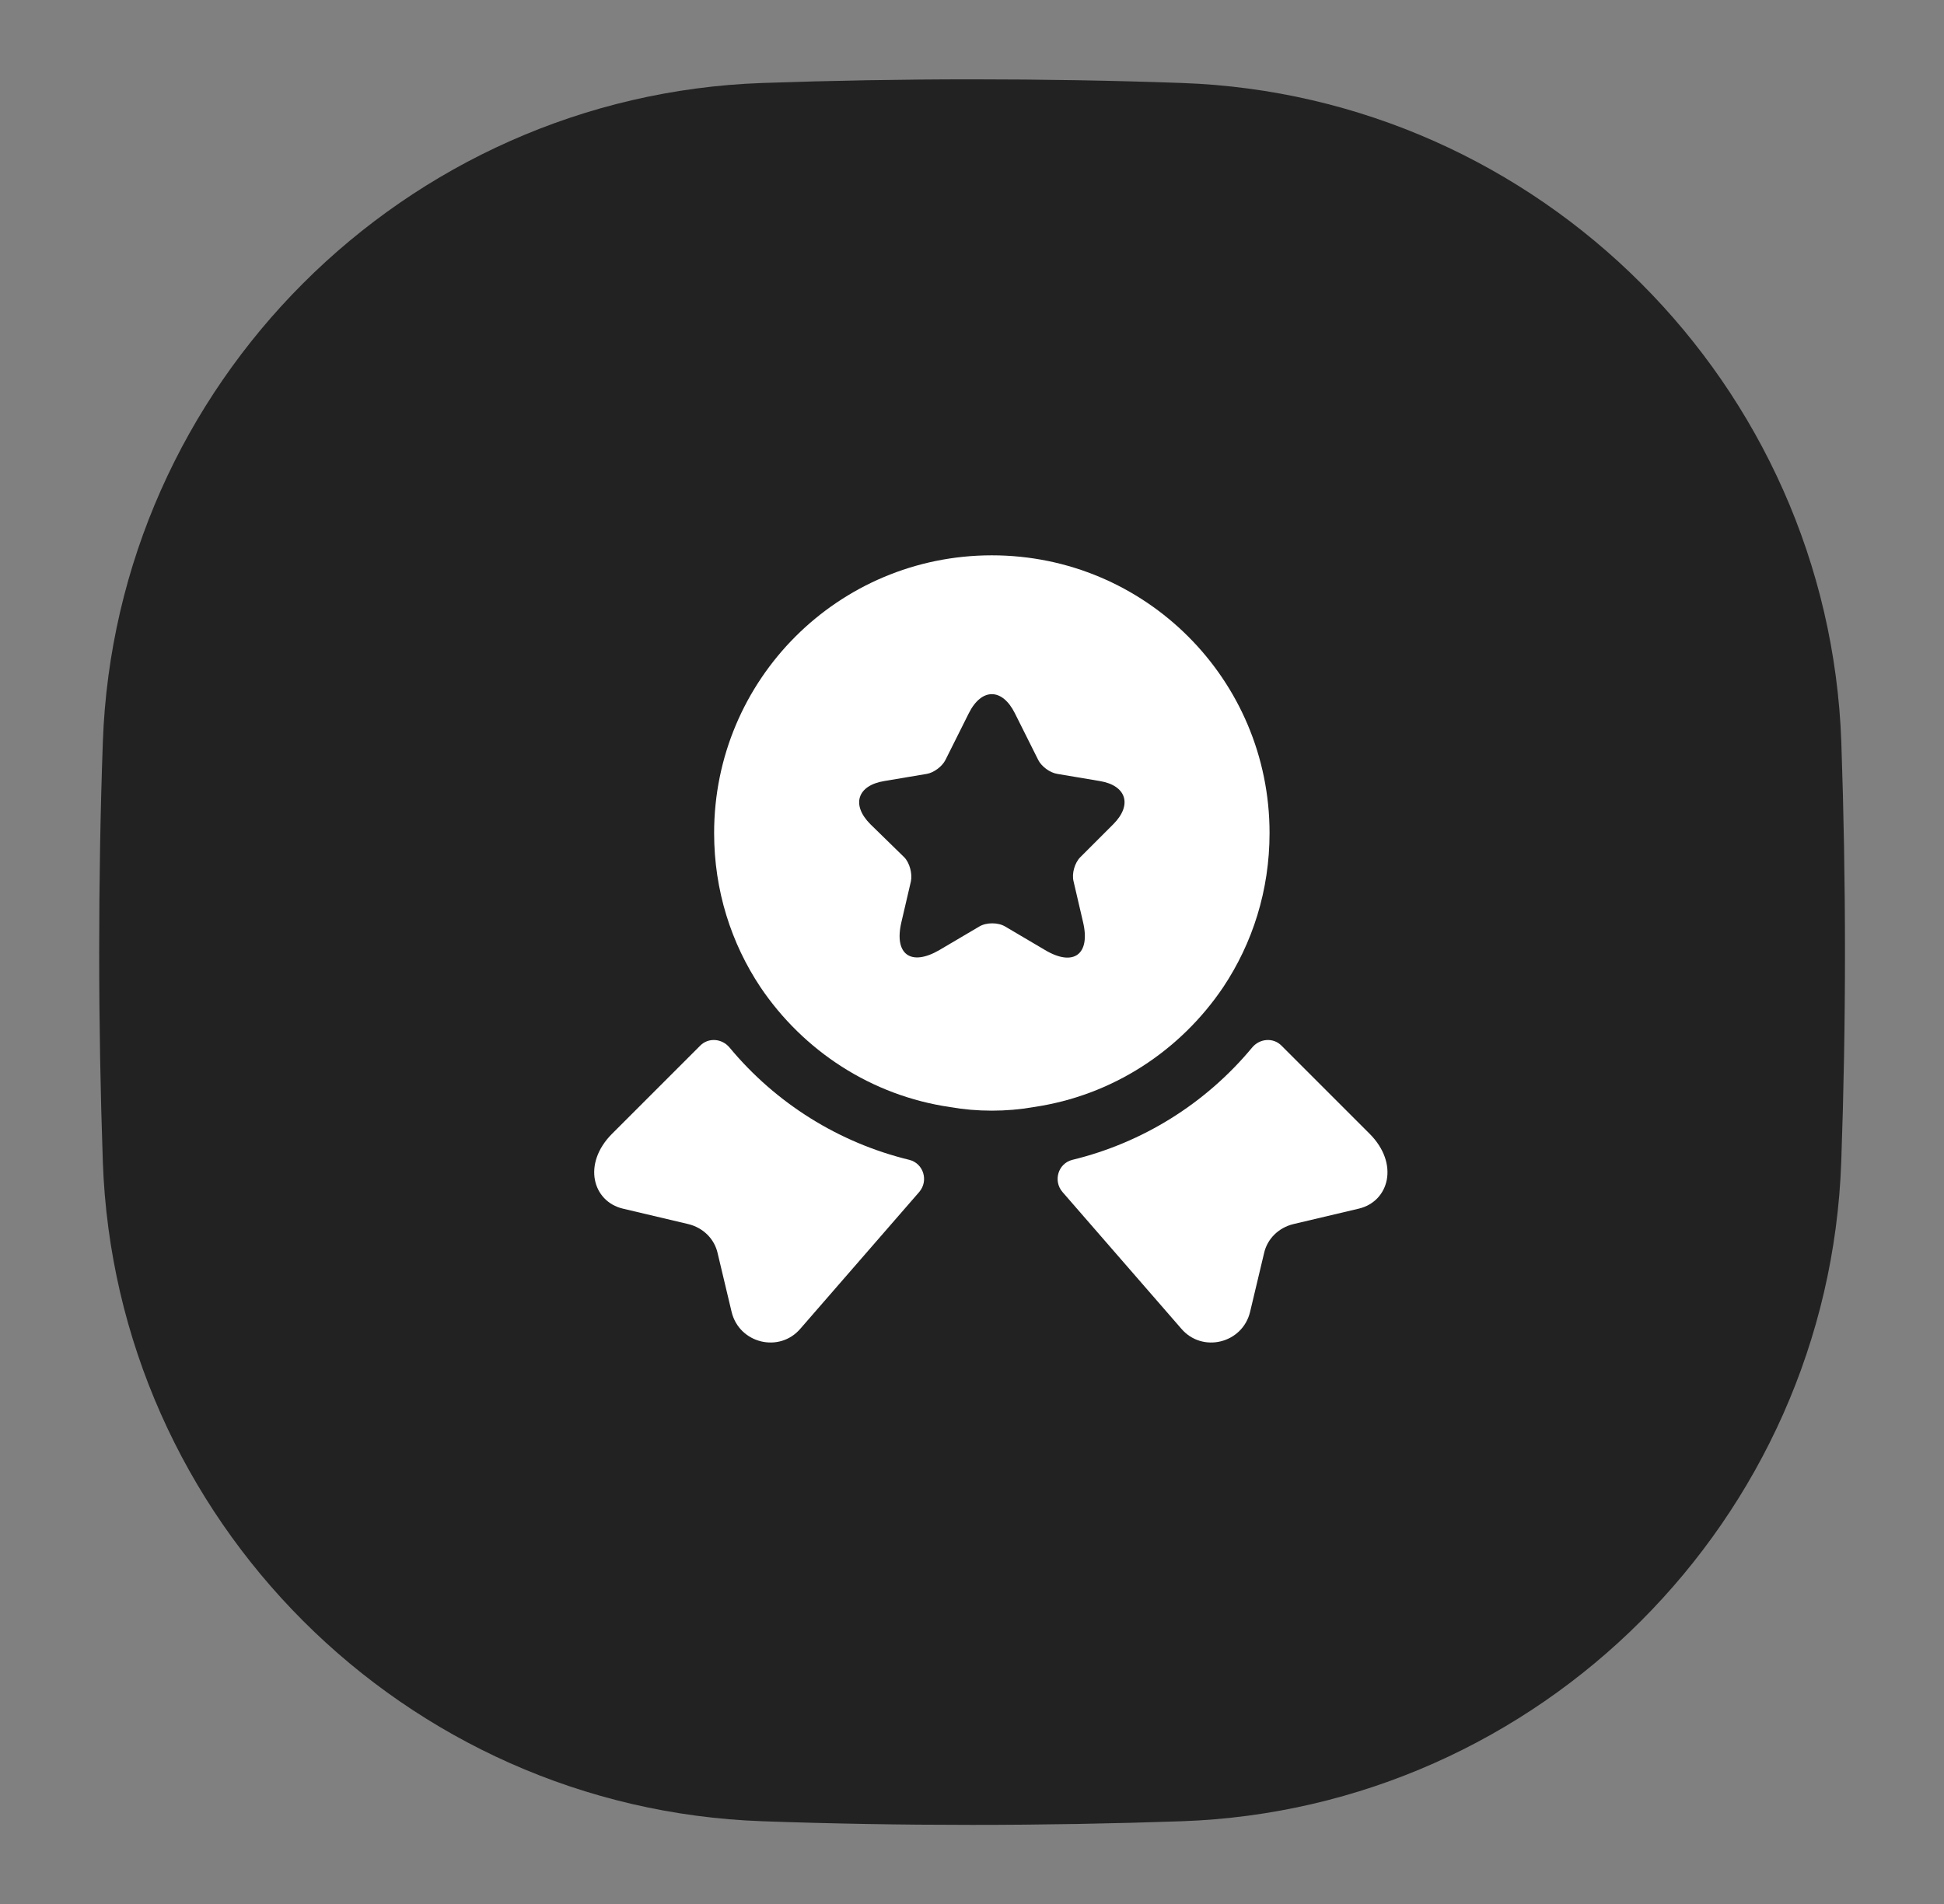
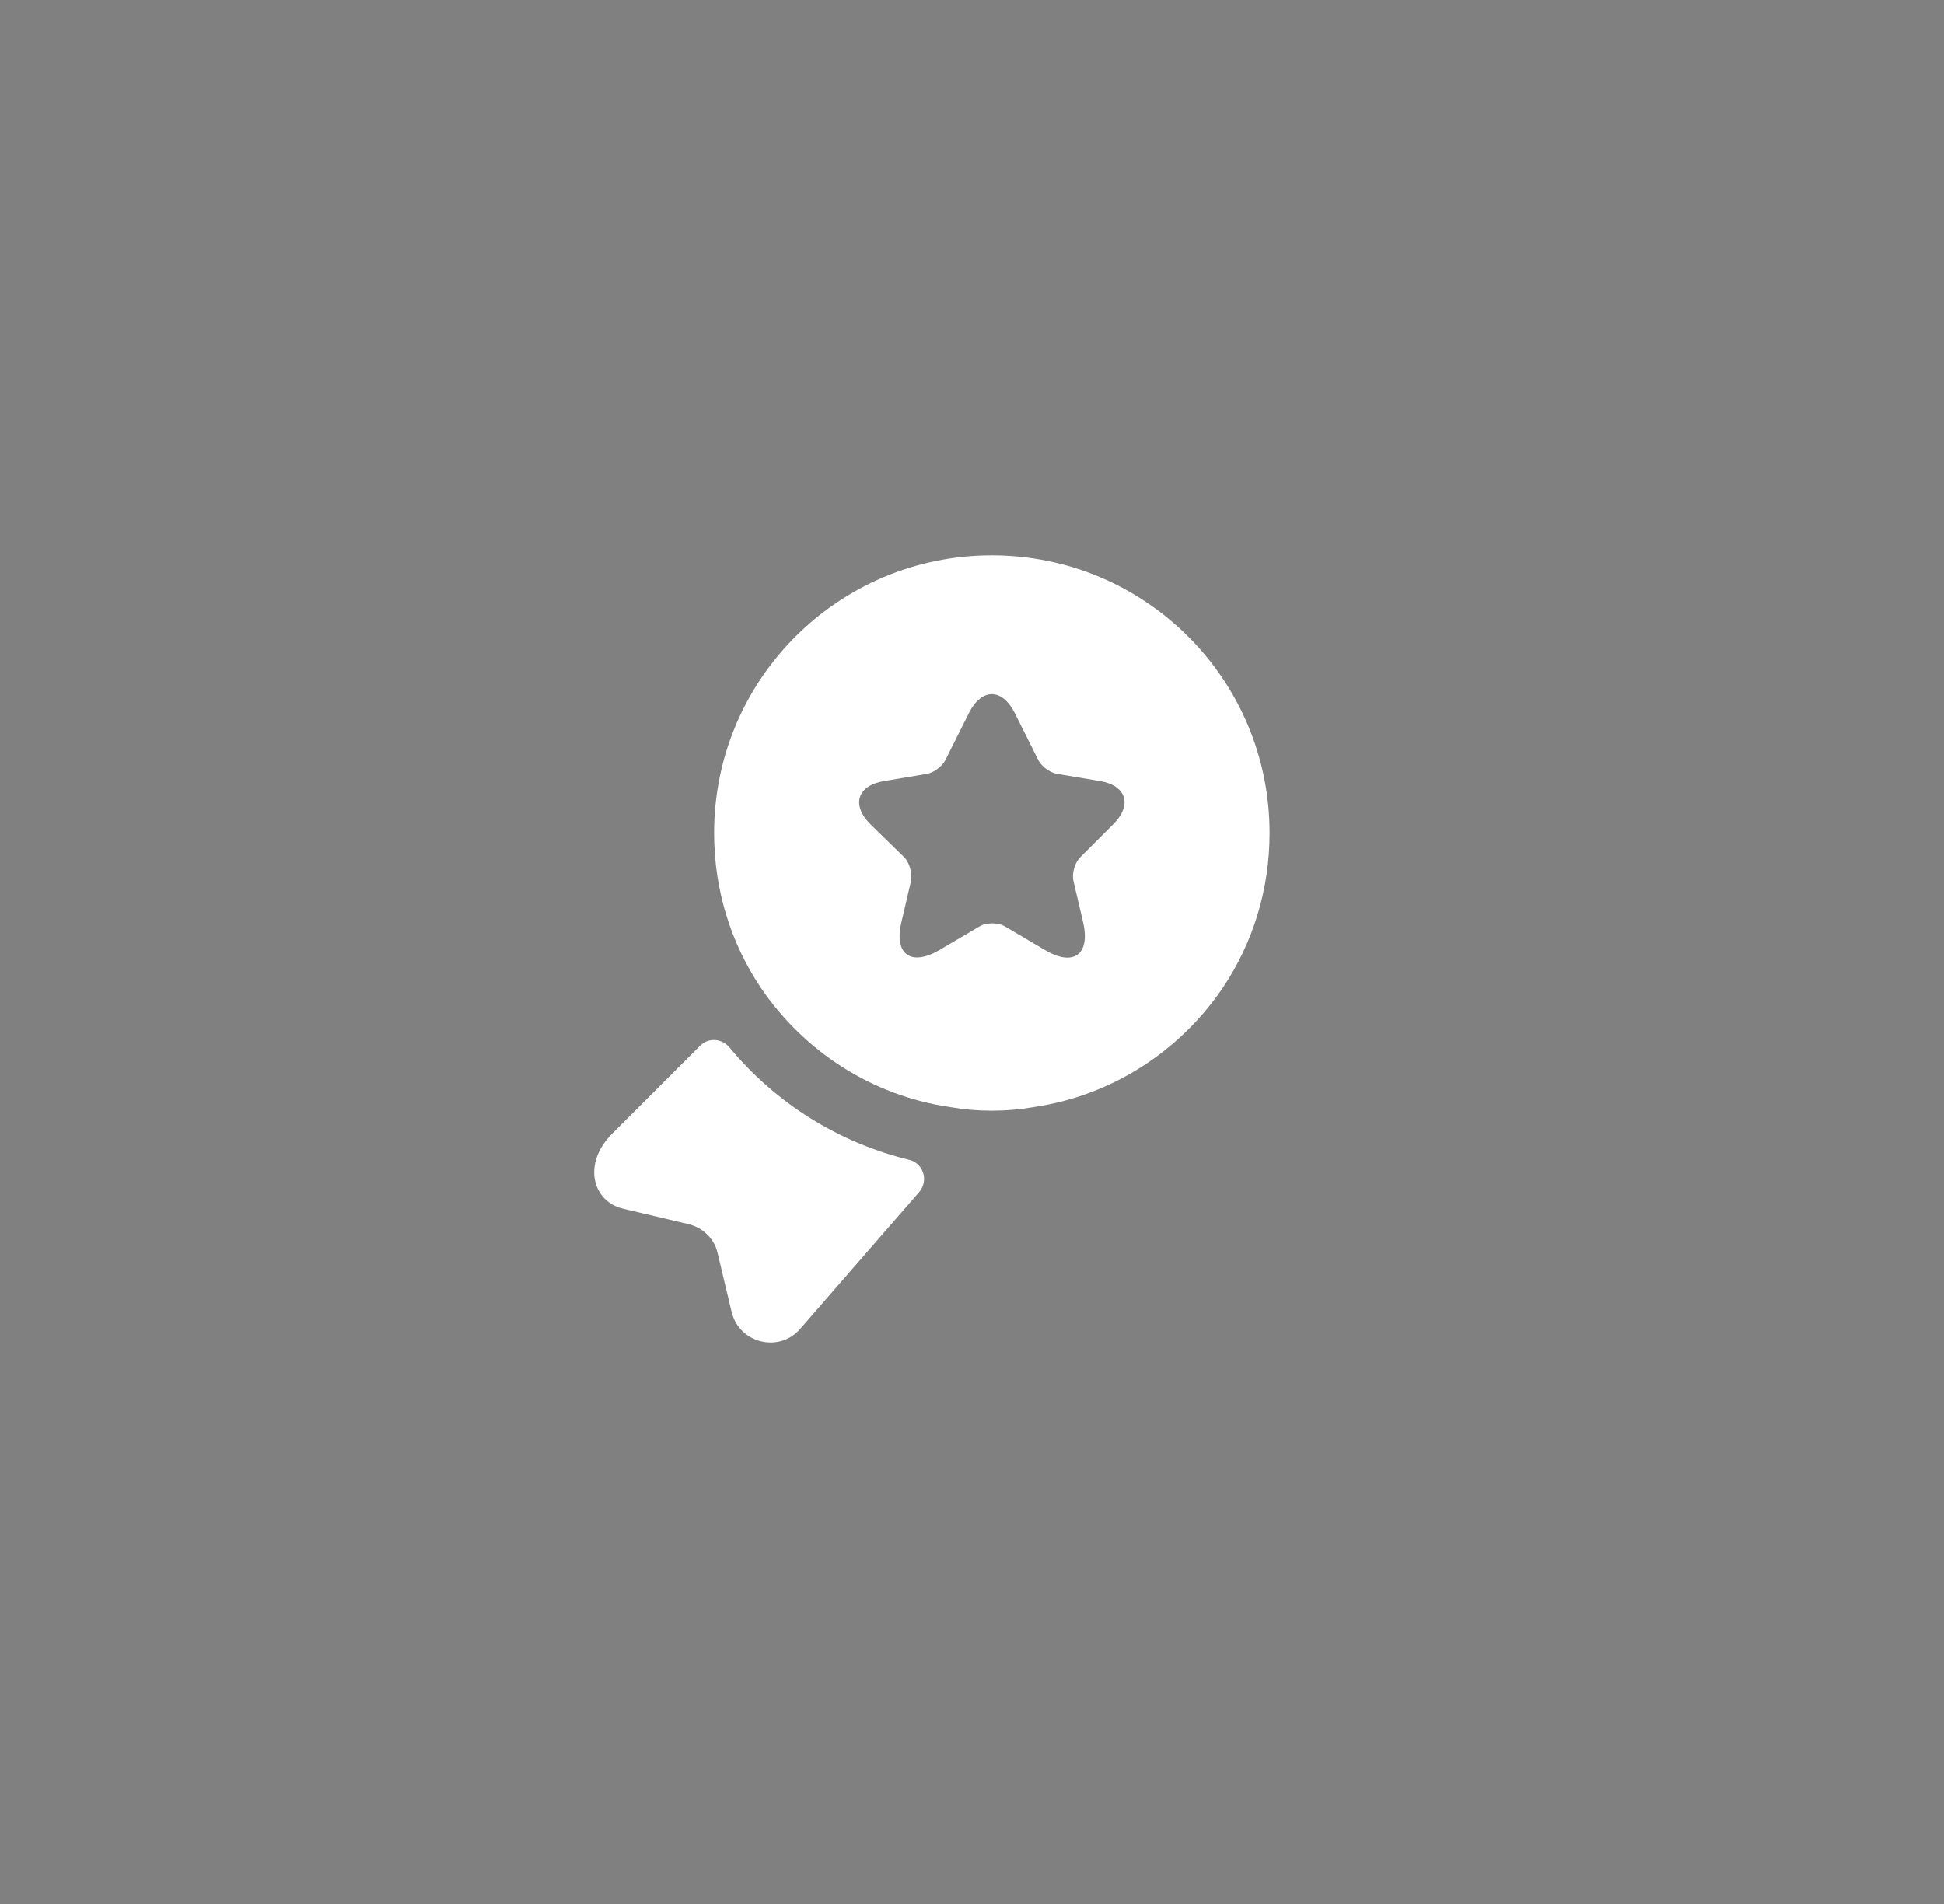
<svg xmlns="http://www.w3.org/2000/svg" width="49" height="48" viewBox="0 0 49 48" fill="none">
  <rect x="0" y="0" width="49" height="48" fill="#808080" stroke="none" />
-   <path d="M46.504 24.002C46.504 22.218 46.472 20.454 46.412 18.714C46.094 9.698 38.806 2.41 29.79 2.092C28.05 2.03 26.286 2 24.502 2C22.718 2 20.954 2.032 19.214 2.092C10.198 2.41 2.91 9.698 2.592 18.714C2.53 20.454 2.5 22.218 2.5 24.002C2.5 25.786 2.532 27.55 2.592 29.29C2.91 38.308 10.198 45.596 19.216 45.914C20.956 45.976 22.72 46.006 24.504 46.006C26.288 46.006 28.052 45.974 29.792 45.914C38.806 45.596 46.094 38.308 46.41 29.29C46.472 27.55 46.504 25.786 46.504 24.002Z" fill="#222222" />
-   <path d="M34.25 30.47L32.6 30.86C32.23 30.95 31.94 31.23 31.86 31.6L31.51 33.07C31.32 33.87 30.3 34.12 29.77 33.49L26.78 30.05C26.54 29.77 26.67 29.33 27.03 29.24C28.8 28.81 30.39 27.82 31.56 26.41C31.75 26.18 32.09 26.15 32.3 26.36L34.52 28.58C35.28 29.34 35.01 30.29 34.25 30.47Z" fill="white" />
  <path d="M15.7 30.47L17.35 30.86C17.72 30.95 18.01 31.23 18.09 31.6L18.44 33.07C18.63 33.87 19.65 34.12 20.18 33.49L23.17 30.05C23.41 29.77 23.28 29.33 22.92 29.24C21.15 28.81 19.56 27.82 18.39 26.41C18.2 26.18 17.86 26.15 17.65 26.36L15.43 28.58C14.67 29.34 14.94 30.29 15.7 30.47Z" fill="white" />
  <path d="M25 14C21.13 14 18 17.13 18 21C18 22.45 18.43 23.78 19.17 24.89C20.25 26.49 21.96 27.62 23.95 27.91C24.29 27.97 24.64 28 25 28C25.36 28 25.71 27.97 26.05 27.91C28.04 27.62 29.75 26.49 30.83 24.89C31.57 23.78 32 22.45 32 21C32 17.13 28.87 14 25 14ZM28.06 20.78L27.23 21.61C27.09 21.75 27.01 22.02 27.06 22.22L27.3 23.25C27.49 24.06 27.06 24.38 26.34 23.95L25.34 23.36C25.16 23.25 24.86 23.25 24.68 23.36L23.68 23.95C22.96 24.37 22.53 24.06 22.72 23.25L22.96 22.22C23 22.03 22.93 21.75 22.79 21.61L21.94 20.78C21.45 20.29 21.61 19.8 22.29 19.69L23.36 19.51C23.54 19.48 23.75 19.32 23.83 19.16L24.42 17.98C24.74 17.34 25.26 17.34 25.58 17.98L26.17 19.16C26.25 19.32 26.46 19.48 26.65 19.51L27.72 19.69C28.39 19.8 28.55 20.29 28.06 20.78Z" fill="white" />
</svg>